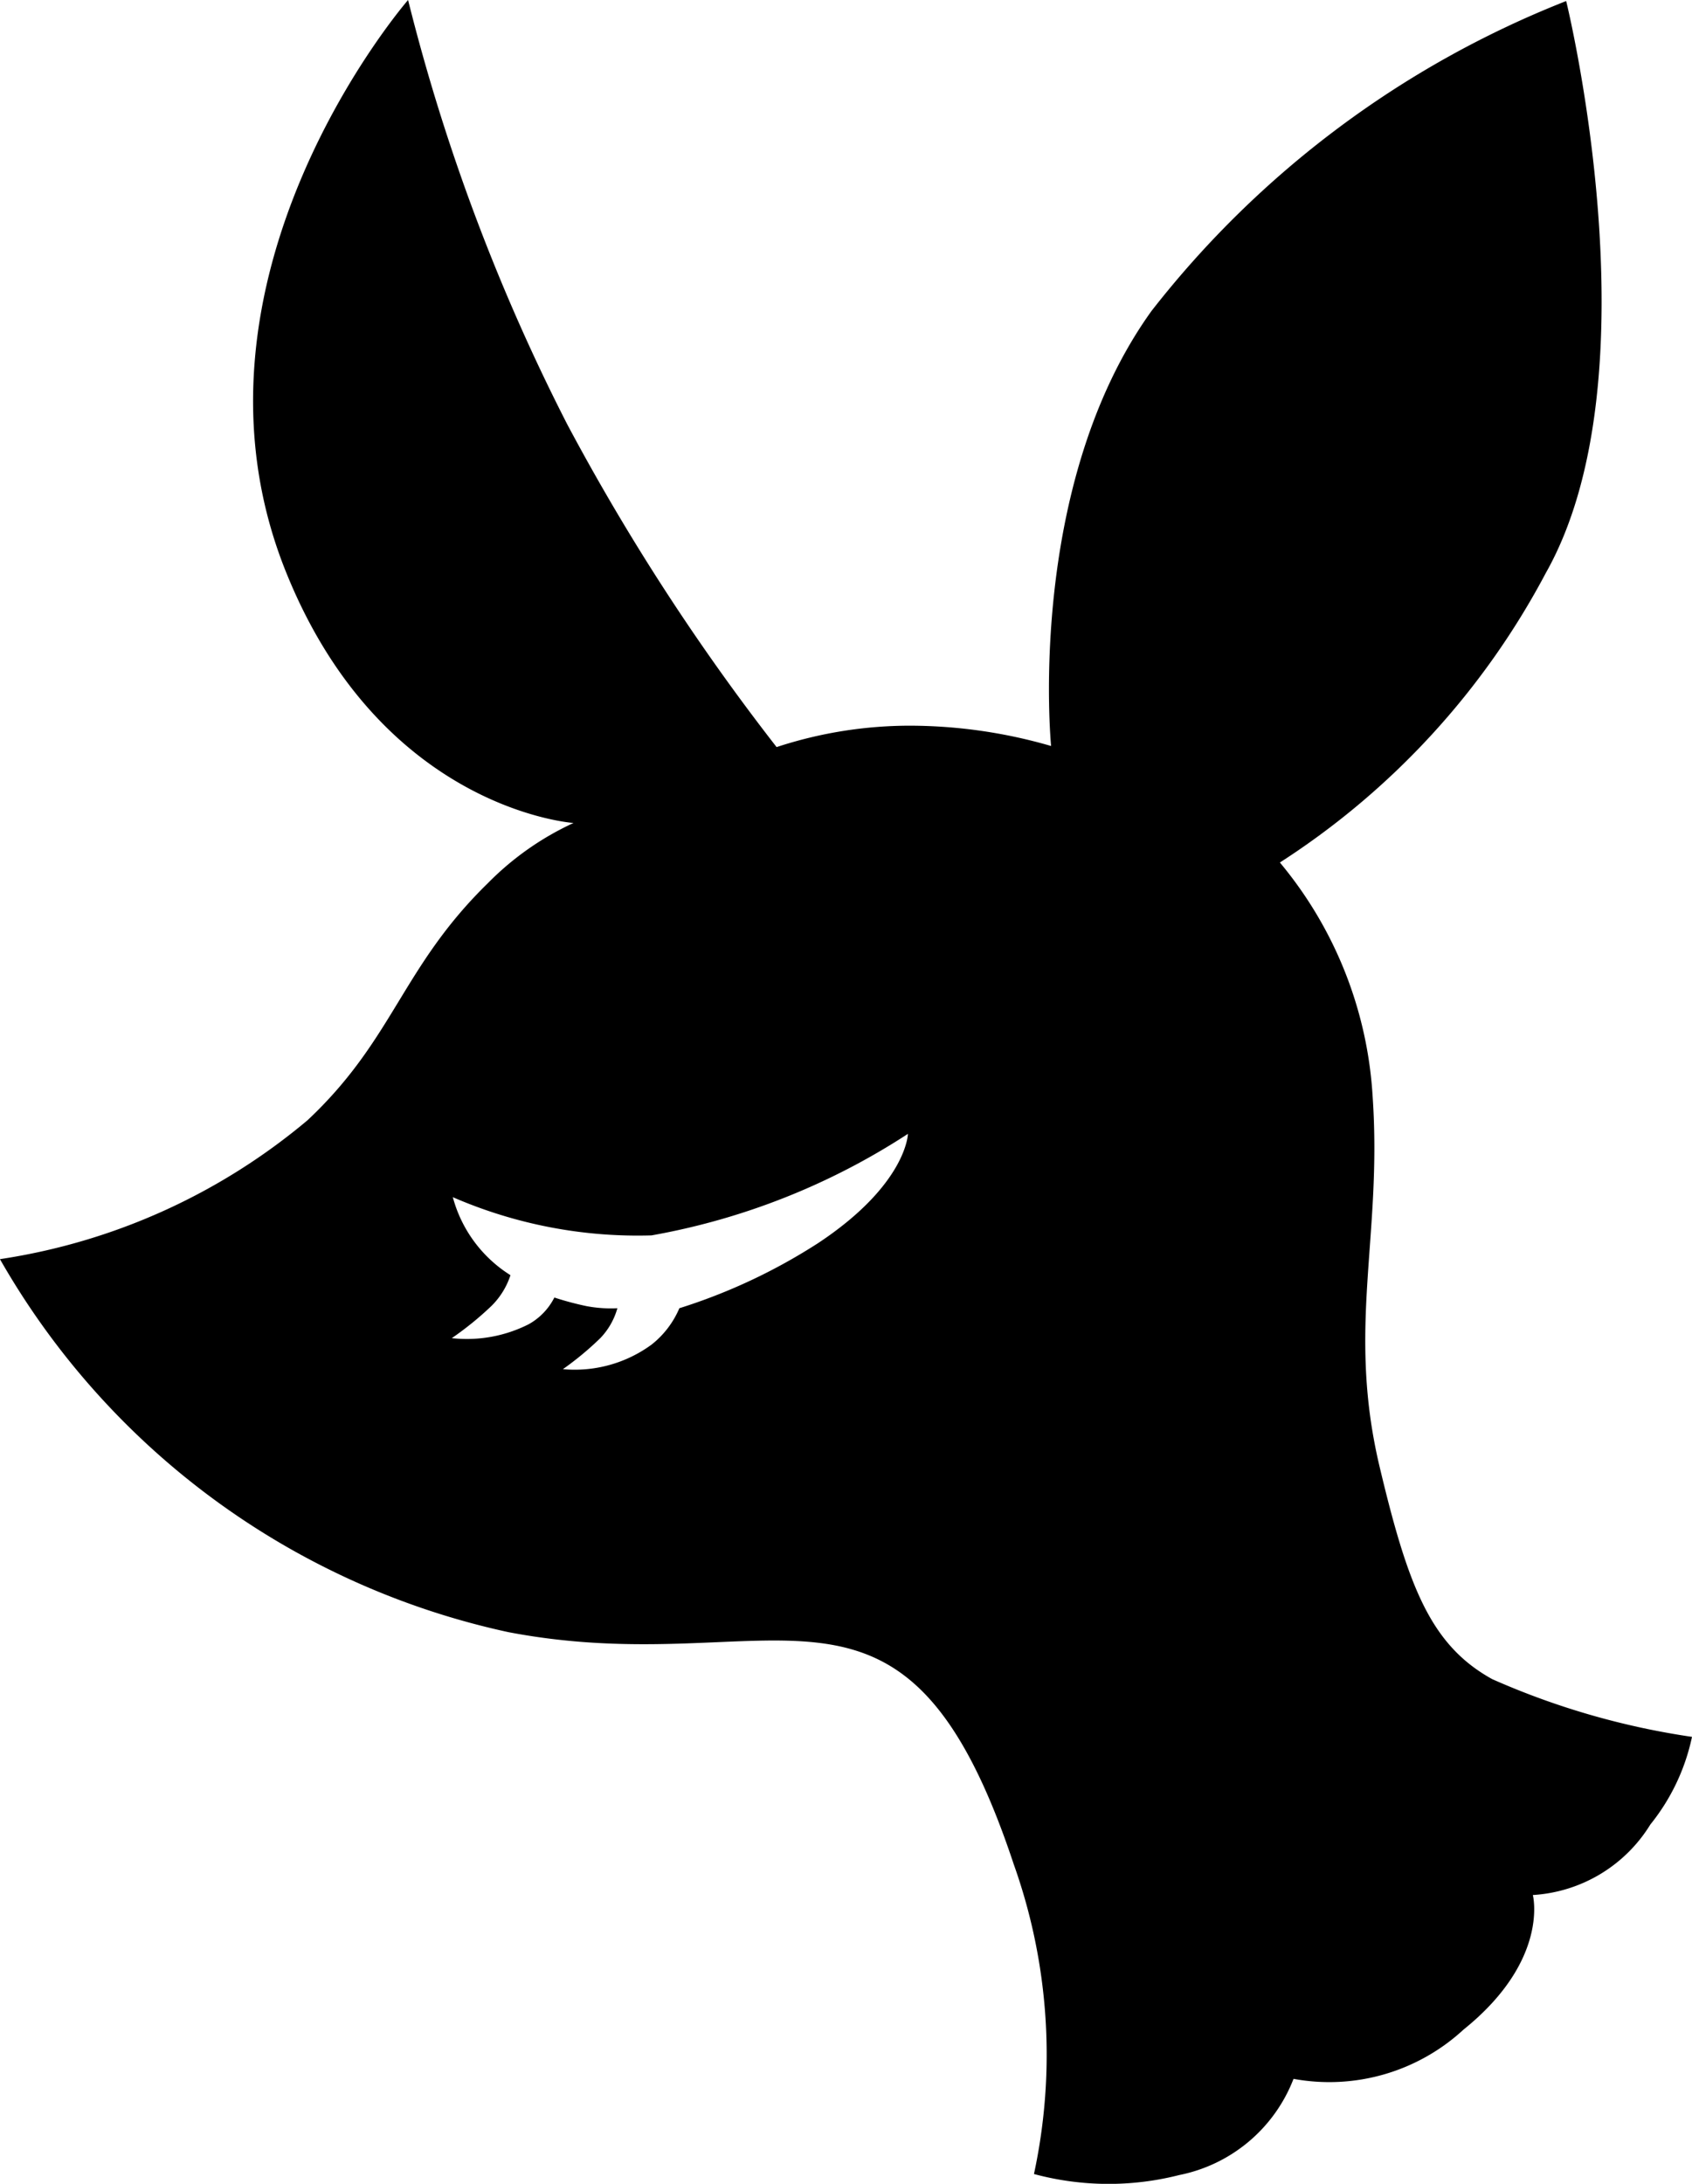
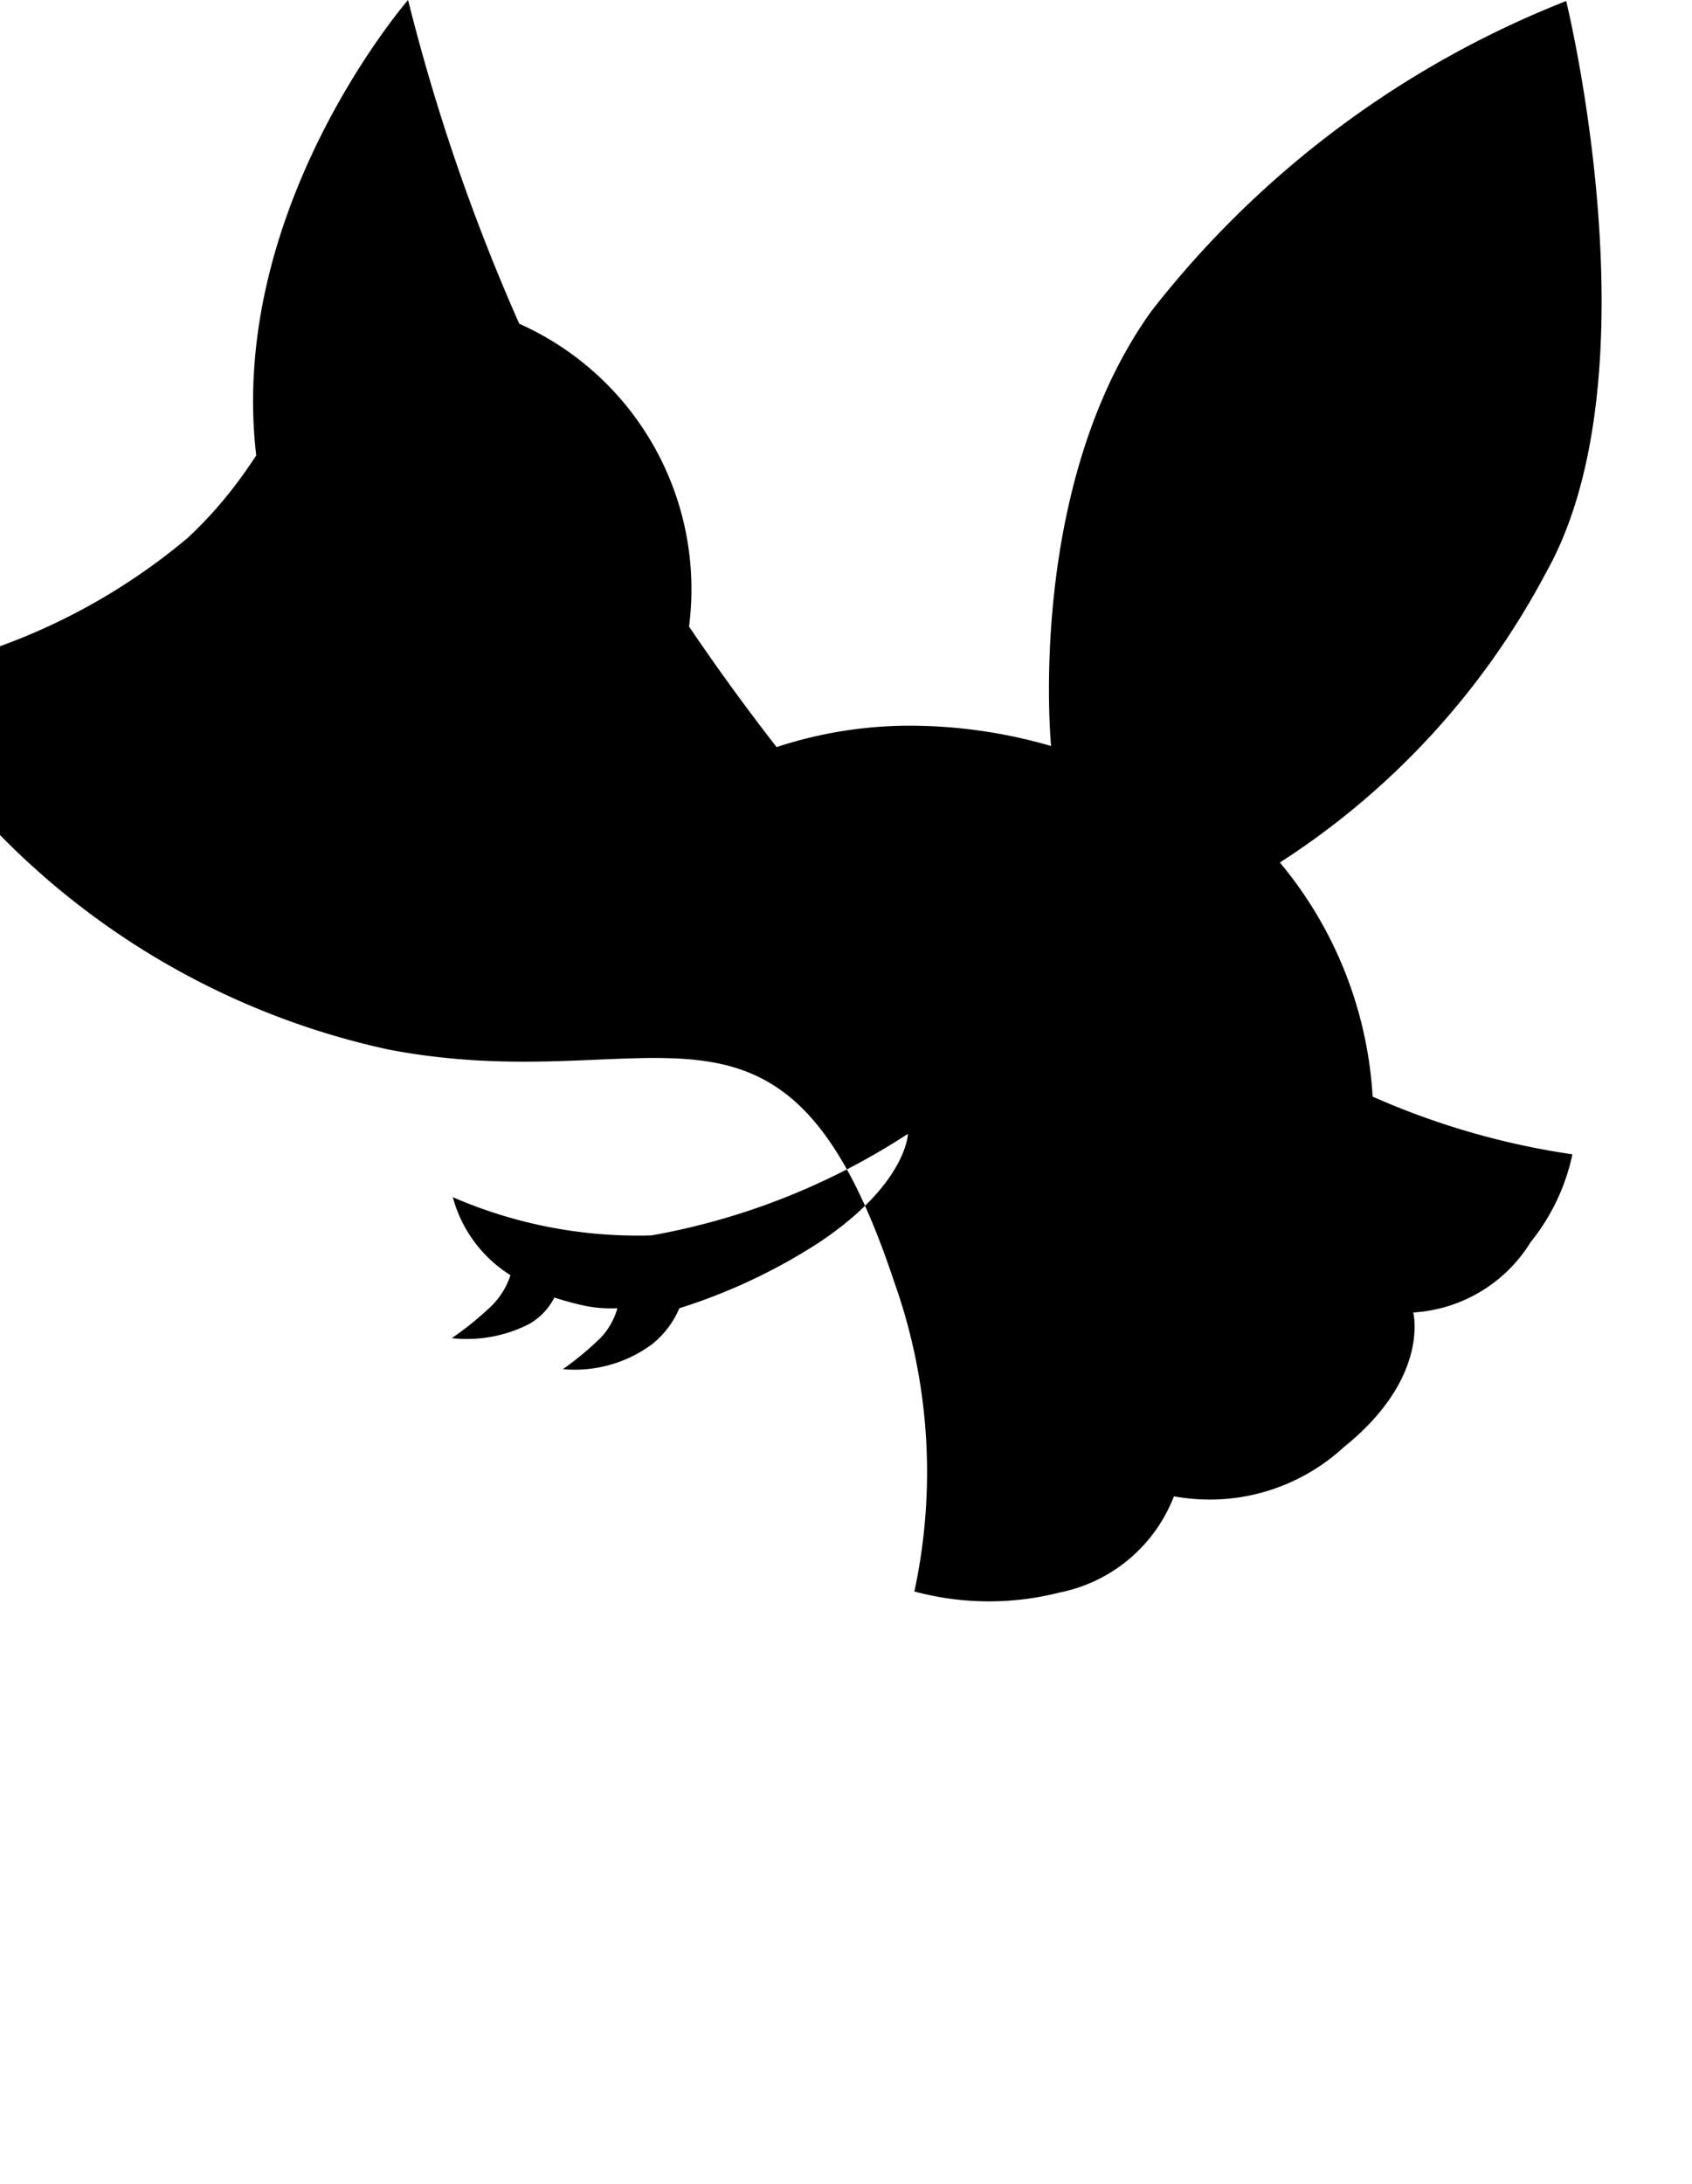
<svg xmlns="http://www.w3.org/2000/svg" width="31.01" height="40" viewBox="0 0 31.01 40">
-   <path id="sns-lips" d="M182.6,133.074s-3.485-.235-5.247-4.542C175.124,123.11,179.568,118,179.568,118a36.381,36.381,0,0,0,2.917,7.772,40.992,40.992,0,0,0,3.837,5.912,7.826,7.826,0,0,1,2.467-.392,9.315,9.315,0,0,1,2.564.372s-.47-4.757,1.84-7.968a17.989,17.989,0,0,1,7.6-5.677s1.684,6.832-.372,10.474a14.2,14.2,0,0,1-4.875,5.305,7.366,7.366,0,0,1,1.7,4.288c.176,2.564-.47,4.209.117,6.735.529,2.232.94,3.308,2.075,3.935a14.051,14.051,0,0,0,3.661,1.057,3.809,3.809,0,0,1-.763,1.605,2.721,2.721,0,0,1-2.154,1.292s.313,1.194-1.273,2.467a3.627,3.627,0,0,1-3.113.9,2.841,2.841,0,0,1-2.095,1.762,5.25,5.25,0,0,1-2.662-.019,10.38,10.38,0,0,0-.372-5.677c-2.016-6.069-4.326-3.308-9.26-4.248a14.182,14.182,0,0,1-9.319-6.832,11.384,11.384,0,0,0,5.638-2.545c1.586-1.488,1.723-2.8,3.309-4.346A5.323,5.323,0,0,1,182.6,133.074Zm-1.155,8.281a1.4,1.4,0,0,1-.352.568,5.793,5.793,0,0,1-.724.587,2.509,2.509,0,0,0,1.41-.255,1.159,1.159,0,0,0,.47-.489,5.626,5.626,0,0,0,.587.157,2.41,2.41,0,0,0,.568.039,1.294,1.294,0,0,1-.313.548,5.657,5.657,0,0,1-.685.568,2.384,2.384,0,0,0,1.625-.45,1.691,1.691,0,0,0,.509-.666,10.489,10.489,0,0,0,2.545-1.194c1.625-1.077,1.644-2,1.644-2a12.651,12.651,0,0,1-4.7,1.86,8.505,8.505,0,0,1-3.641-.7,2.428,2.428,0,0,0,1.057,1.429Z" transform="translate(-172.089 -118)" />
+   <path id="sns-lips" d="M182.6,133.074s-3.485-.235-5.247-4.542C175.124,123.11,179.568,118,179.568,118a36.381,36.381,0,0,0,2.917,7.772,40.992,40.992,0,0,0,3.837,5.912,7.826,7.826,0,0,1,2.467-.392,9.315,9.315,0,0,1,2.564.372s-.47-4.757,1.84-7.968a17.989,17.989,0,0,1,7.6-5.677s1.684,6.832-.372,10.474a14.2,14.2,0,0,1-4.875,5.305,7.366,7.366,0,0,1,1.7,4.288a14.051,14.051,0,0,0,3.661,1.057,3.809,3.809,0,0,1-.763,1.605,2.721,2.721,0,0,1-2.154,1.292s.313,1.194-1.273,2.467a3.627,3.627,0,0,1-3.113.9,2.841,2.841,0,0,1-2.095,1.762,5.25,5.25,0,0,1-2.662-.019,10.38,10.38,0,0,0-.372-5.677c-2.016-6.069-4.326-3.308-9.26-4.248a14.182,14.182,0,0,1-9.319-6.832,11.384,11.384,0,0,0,5.638-2.545c1.586-1.488,1.723-2.8,3.309-4.346A5.323,5.323,0,0,1,182.6,133.074Zm-1.155,8.281a1.4,1.4,0,0,1-.352.568,5.793,5.793,0,0,1-.724.587,2.509,2.509,0,0,0,1.41-.255,1.159,1.159,0,0,0,.47-.489,5.626,5.626,0,0,0,.587.157,2.41,2.41,0,0,0,.568.039,1.294,1.294,0,0,1-.313.548,5.657,5.657,0,0,1-.685.568,2.384,2.384,0,0,0,1.625-.45,1.691,1.691,0,0,0,.509-.666,10.489,10.489,0,0,0,2.545-1.194c1.625-1.077,1.644-2,1.644-2a12.651,12.651,0,0,1-4.7,1.86,8.505,8.505,0,0,1-3.641-.7,2.428,2.428,0,0,0,1.057,1.429Z" transform="translate(-172.089 -118)" />
</svg>